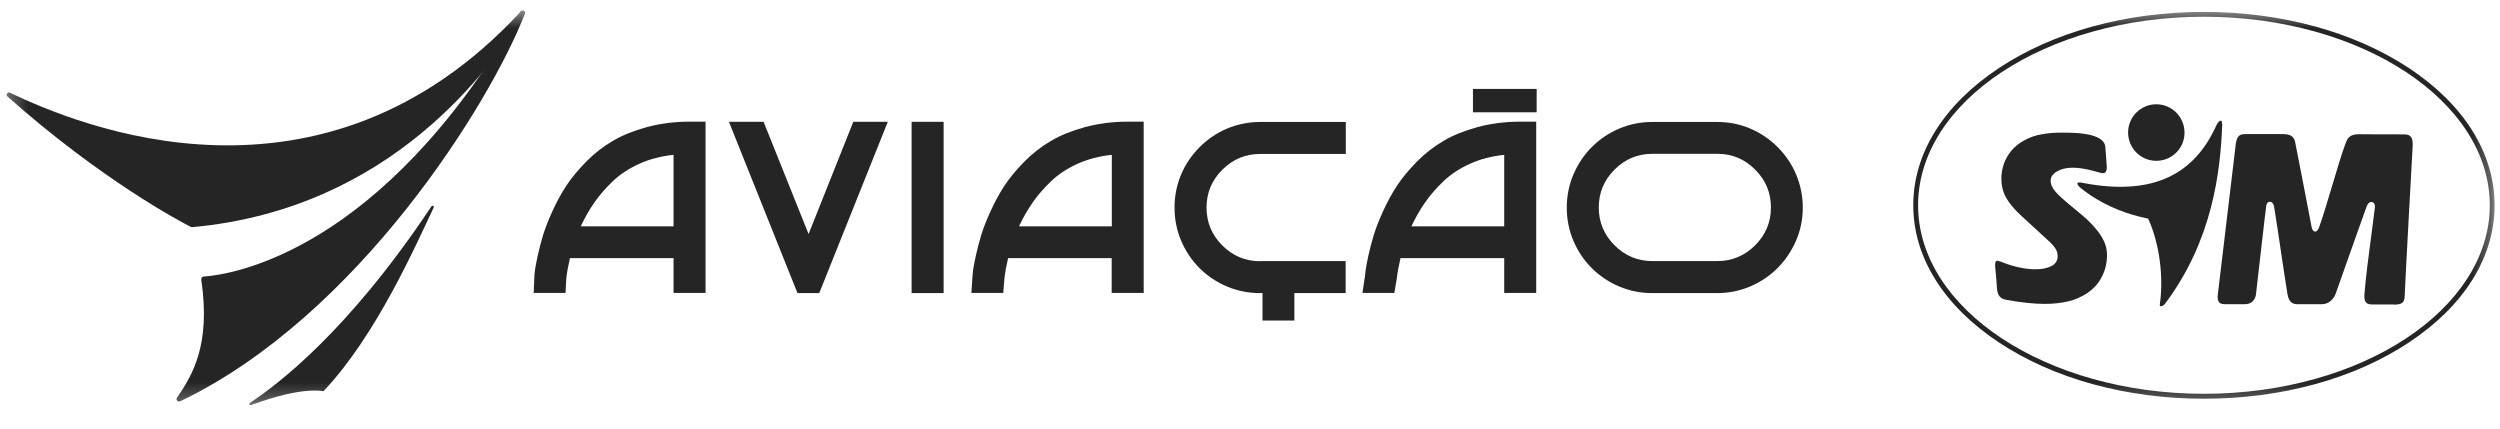
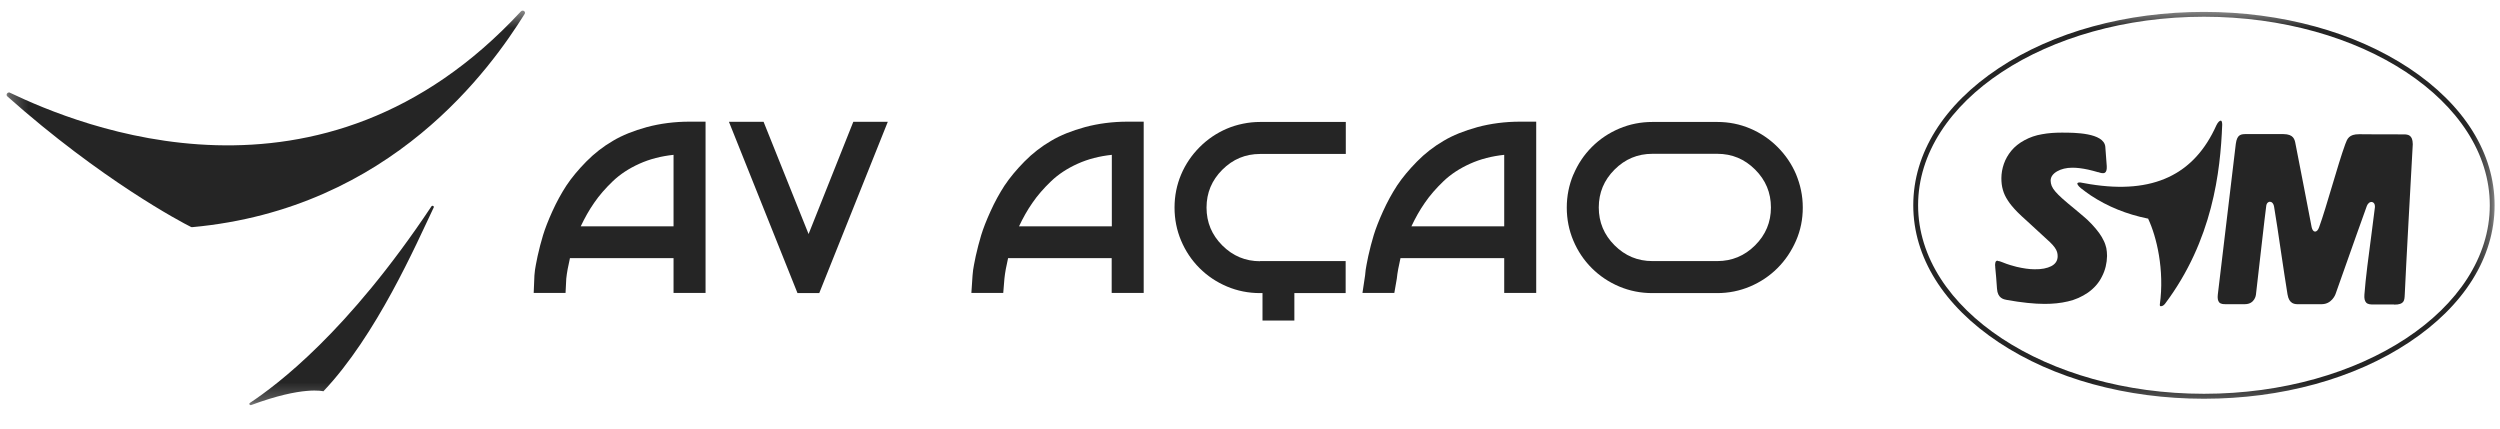
<svg xmlns="http://www.w3.org/2000/svg" width="134" height="23" viewBox="0 0 134 23" fill="none">
  <mask id="mask0_37280_5276" style="mask-type:luminance" maskUnits="userSpaceOnUse" x="0" y="0" width="134" height="22">
    <path d="M133.719 0.497H0.281V21.741H133.719V0.497Z" fill="white" />
  </mask>
  <g mask="url(#mask0_37280_5276)">
    <path d="M118.131 21.373C113.98 21.373 110.071 20.3 107.133 18.349C104.18 16.391 102.551 13.783 102.551 11.002C102.551 8.221 104.18 5.612 107.133 3.654C110.071 1.704 113.98 0.638 118.131 0.638C122.283 0.638 126.192 1.712 129.129 3.654C132.082 5.612 133.711 8.221 133.711 11.002C133.711 13.783 132.082 16.391 129.129 18.349C126.192 20.3 122.283 21.373 118.131 21.373ZM118.131 0.897C109.679 0.897 102.81 5.432 102.81 11.002C102.81 16.571 109.687 21.107 118.131 21.107C126.575 21.107 133.453 16.571 133.453 11.002C133.453 5.432 126.583 0.897 118.131 0.897Z" fill="#252525" />
    <path d="M115.797 16.406C115.852 16.43 115.961 16.391 116.04 16.289C118.601 12.882 119.016 9.176 119.11 6.685C119.11 6.537 119.079 6.474 119.04 6.466C118.985 6.458 118.883 6.537 118.797 6.717C117.606 9.38 115.397 10.414 112.037 9.874C111.872 9.85 111.692 9.811 111.504 9.78C111.489 9.78 111.465 9.78 111.449 9.78C111.402 9.78 111.363 9.795 111.348 9.819C111.332 9.858 111.371 9.952 111.543 10.093C111.708 10.226 111.888 10.351 112.068 10.477C112.969 11.072 113.995 11.487 115.115 11.714H115.139L115.147 11.738C115.593 12.686 116.024 14.464 115.766 16.328C115.766 16.359 115.766 16.406 115.805 16.422" fill="#252525" />
    <path d="M128.33 16.328H128.337C128.87 16.328 128.878 16.108 128.894 15.803C128.964 14.221 129.215 9.717 129.324 7.743V7.719C129.317 7.241 129.082 7.202 128.831 7.202H128.549C127.852 7.202 127.116 7.202 126.45 7.194C125.901 7.194 125.815 7.437 125.706 7.727C125.502 8.283 125.243 9.153 124.993 9.991C124.75 10.798 124.507 11.628 124.303 12.184C124.249 12.333 124.17 12.419 124.084 12.411C123.998 12.411 123.935 12.317 123.904 12.176C123.794 11.612 123.645 10.837 123.497 10.061C123.324 9.176 123.152 8.291 123.042 7.727C122.995 7.469 122.94 7.194 122.392 7.187C121.656 7.187 121.068 7.187 120.426 7.187C120.128 7.187 119.909 7.187 119.839 7.711C119.619 9.591 118.953 15.161 118.875 15.787C118.852 15.983 118.875 16.116 118.946 16.203C119.032 16.304 119.188 16.304 119.298 16.304C119.69 16.304 119.925 16.304 120.324 16.304C120.857 16.304 120.919 15.811 120.919 15.787C120.943 15.599 121.444 11.158 121.468 11.056C121.483 10.884 121.585 10.813 121.664 10.813C121.758 10.813 121.859 10.892 121.891 11.08C122 11.73 122.134 12.623 122.259 13.484C122.384 14.315 122.51 15.168 122.611 15.78C122.698 16.304 123.003 16.312 123.23 16.304C123.677 16.304 123.998 16.304 124.444 16.304C124.977 16.304 125.173 15.795 125.181 15.772C125.941 13.625 126.849 11.056 126.865 11.033C126.92 10.892 127.037 10.805 127.147 10.829C127.225 10.845 127.304 10.923 127.296 11.103C127.241 11.518 127.178 12.004 127.116 12.513C126.967 13.641 126.794 14.926 126.732 15.795C126.716 15.991 126.747 16.132 126.826 16.218C126.92 16.32 127.084 16.32 127.21 16.32H127.429C127.727 16.32 127.946 16.32 128.314 16.32" fill="#252525" />
    <path d="M107.086 13.97C107.086 13.97 107.024 13.97 107 13.994C106.961 14.018 106.945 14.072 106.938 14.159C106.938 14.213 106.937 14.26 106.945 14.3V14.331C106.984 14.675 107.008 15.059 107.039 15.475C107.071 15.984 107.392 16.046 107.572 16.078C108.363 16.219 109.045 16.289 109.593 16.289C110.024 16.289 110.447 16.25 110.838 16.156C111.23 16.07 111.59 15.905 111.912 15.686C112.233 15.459 112.491 15.177 112.664 14.824C112.844 14.48 112.93 14.104 112.938 13.72C112.938 13.571 112.922 13.43 112.899 13.297C112.867 13.171 112.828 13.038 112.765 12.913C112.703 12.78 112.624 12.639 112.515 12.49C112.405 12.341 112.272 12.177 112.115 12.012C111.959 11.848 111.818 11.714 111.684 11.605L111.238 11.229C110.909 10.963 110.682 10.767 110.533 10.634C110.384 10.5 110.259 10.375 110.165 10.265C110.071 10.156 110.008 10.054 109.969 9.96C109.938 9.874 109.914 9.78 109.914 9.686C109.914 9.482 110.032 9.318 110.259 9.184C110.478 9.059 110.752 8.989 111.081 8.989H111.089C111.324 8.989 111.59 9.02 111.919 9.09C112.092 9.13 112.28 9.177 112.46 9.231H112.483C112.585 9.271 112.75 9.318 112.836 9.247C112.906 9.192 112.93 9.075 112.922 8.902C112.899 8.526 112.867 8.143 112.844 7.861C112.765 7.109 111.16 7.109 110.556 7.109H110.494C110.141 7.109 109.789 7.132 109.452 7.195C109.115 7.25 108.802 7.359 108.512 7.516C108.222 7.673 107.987 7.861 107.807 8.08C107.627 8.299 107.494 8.534 107.407 8.785C107.321 9.036 107.274 9.294 107.274 9.553C107.274 9.772 107.298 9.983 107.353 10.171C107.407 10.367 107.494 10.555 107.619 10.743C107.736 10.931 107.909 11.135 108.128 11.362C108.238 11.472 108.426 11.652 108.7 11.895L109.875 12.976C109.985 13.078 110.071 13.179 110.133 13.265C110.196 13.352 110.235 13.43 110.259 13.508C110.282 13.579 110.29 13.657 110.29 13.736C110.29 13.97 110.173 14.151 109.945 14.268C109.726 14.378 109.428 14.441 109.052 14.433C108.77 14.433 108.449 14.386 108.081 14.3C107.901 14.252 107.627 14.182 107.329 14.057C107.219 14.01 107.133 13.986 107.071 13.986" fill="#252525" />
-     <path d="M115.578 5.589C114.747 5.589 114.066 6.263 114.066 7.101C114.066 7.939 114.74 8.62 115.578 8.62C115.977 8.62 116.361 8.464 116.643 8.182C116.933 7.9 117.09 7.516 117.09 7.109C117.09 6.27 116.416 5.589 115.578 5.589Z" fill="#252525" />
    <path d="M30.548 13.845C30.454 14.252 30.384 14.62 30.352 14.934L30.313 15.701H28.606L28.645 14.761C28.653 14.683 28.668 14.581 28.676 14.464C28.692 14.346 28.739 14.096 28.817 13.72C28.903 13.336 28.997 12.968 29.107 12.607C29.217 12.247 29.381 11.824 29.608 11.323C29.835 10.821 30.086 10.367 30.36 9.944C30.642 9.521 30.995 9.098 31.426 8.659C31.857 8.221 32.334 7.853 32.843 7.555C33.353 7.249 33.964 7.007 34.676 6.811C35.381 6.623 36.149 6.521 36.956 6.521H37.818V15.701H36.102V13.837H30.541L30.548 13.845ZM31.12 12.13H36.102V8.299C35.436 8.37 34.825 8.526 34.269 8.777C33.713 9.028 33.235 9.341 32.843 9.717C32.452 10.093 32.115 10.477 31.849 10.868C31.575 11.26 31.34 11.683 31.128 12.13" fill="#252525" />
    <path d="M39.079 6.529H40.928L43.34 12.545L45.737 6.529H47.586C47.374 7.054 46.152 10.116 43.912 15.709H42.745L39.071 6.529H39.079Z" fill="#252525" />
-     <path d="M50.578 6.529H48.862V15.709H50.578V6.529Z" fill="#252525" />
    <path d="M54.032 13.845C53.938 14.252 53.868 14.62 53.837 14.934L53.774 15.701H52.066L52.129 14.761C52.137 14.683 52.153 14.581 52.16 14.464C52.176 14.346 52.223 14.096 52.301 13.72C52.388 13.336 52.482 12.968 52.591 12.607C52.701 12.247 52.865 11.824 53.093 11.323C53.32 10.821 53.57 10.367 53.844 9.944C54.127 9.521 54.479 9.098 54.91 8.659C55.341 8.221 55.819 7.853 56.328 7.555C56.837 7.249 57.448 7.007 58.161 6.811C58.866 6.623 59.633 6.521 60.44 6.521H61.302V15.701H59.586V13.837H54.025L54.032 13.845ZM54.612 12.13H59.594V8.299C58.928 8.37 58.317 8.526 57.761 8.777C57.205 9.028 56.727 9.341 56.336 9.717C55.944 10.093 55.607 10.477 55.341 10.868C55.066 11.26 54.831 11.683 54.62 12.13" fill="#252525" />
    <path d="M67.537 13.994H72.127V15.71H67.537C66.918 15.71 66.323 15.592 65.767 15.357C65.21 15.122 64.717 14.793 64.294 14.37C63.871 13.947 63.542 13.454 63.307 12.897C63.072 12.341 62.955 11.746 62.955 11.127C62.955 10.508 63.072 9.913 63.307 9.357C63.542 8.801 63.879 8.307 64.302 7.884C64.513 7.673 64.74 7.485 64.983 7.32C65.226 7.156 65.485 7.015 65.759 6.897C66.033 6.78 66.315 6.694 66.621 6.631C66.926 6.568 67.231 6.537 67.545 6.537H72.135V8.252H67.545C66.754 8.252 66.08 8.534 65.516 9.098C64.952 9.662 64.67 10.336 64.67 11.127C64.67 11.918 64.952 12.592 65.516 13.156C66.08 13.72 66.754 14.002 67.545 14.002" fill="#252525" />
    <path d="M75.064 13.845C74.971 14.252 74.9 14.62 74.869 14.934L74.736 15.701H73.028L73.169 14.761C73.177 14.683 73.192 14.581 73.2 14.464C73.216 14.346 73.263 14.096 73.341 13.72C73.427 13.336 73.521 12.968 73.631 12.607C73.741 12.247 73.905 11.824 74.132 11.323C74.359 10.821 74.61 10.367 74.884 9.944C75.166 9.521 75.519 9.098 75.95 8.659C76.38 8.221 76.858 7.853 77.367 7.555C77.877 7.249 78.487 7.007 79.2 6.811C79.905 6.623 80.673 6.521 81.48 6.521H82.341V15.701H80.626V13.837H75.064V13.845ZM75.644 12.13H80.626V8.299C79.96 8.37 79.349 8.526 78.793 8.777C78.237 9.028 77.759 9.341 77.367 9.717C76.976 10.093 76.639 10.477 76.373 10.868C76.098 11.26 75.863 11.683 75.652 12.13" fill="#252525" />
    <path d="M84.339 9.349C84.574 8.793 84.903 8.299 85.326 7.876C85.749 7.453 86.243 7.124 86.799 6.889C87.355 6.654 87.95 6.537 88.569 6.537H92.047C92.666 6.537 93.253 6.654 93.809 6.889C94.365 7.124 94.859 7.461 95.282 7.884C95.493 8.096 95.681 8.323 95.846 8.566C96.01 8.808 96.151 9.067 96.269 9.341C96.379 9.615 96.473 9.897 96.535 10.203C96.598 10.5 96.629 10.814 96.629 11.127C96.629 11.746 96.512 12.341 96.269 12.897C96.026 13.454 95.697 13.947 95.274 14.37C94.851 14.793 94.358 15.122 93.802 15.357C93.245 15.592 92.658 15.71 92.039 15.71H88.561C87.942 15.71 87.347 15.592 86.791 15.357C86.235 15.122 85.741 14.793 85.318 14.37C84.895 13.947 84.566 13.454 84.331 12.897C84.096 12.341 83.979 11.746 83.979 11.127C83.979 10.508 84.096 9.921 84.331 9.357M92.047 8.244H88.569C87.778 8.244 87.104 8.526 86.54 9.09C85.976 9.654 85.694 10.328 85.694 11.119C85.694 11.91 85.976 12.584 86.54 13.148C87.104 13.712 87.778 13.994 88.569 13.994H92.047C92.83 13.994 93.512 13.712 94.076 13.148C94.64 12.584 94.922 11.91 94.922 11.119C94.922 10.328 94.64 9.654 94.076 9.09C93.512 8.526 92.838 8.244 92.047 8.244Z" fill="#252525" />
    <path d="M69.378 15.474H67.67V17.181H69.378V15.474Z" fill="#252525" />
-     <path d="M82.365 4.766H78.95V6.019H82.365V4.766Z" fill="#252525" />
    <path d="M0.532 4.97C4.182 6.709 17.217 12.184 27.917 0.614C28.019 0.505 28.199 0.614 28.12 0.748C26.342 3.591 21.016 11.197 10.3 12.176C10.277 12.176 10.253 12.176 10.23 12.161C9.736 11.918 5.444 9.654 0.391 5.165C0.289 5.072 0.415 4.907 0.54 4.97" fill="#252525" />
-     <path d="M10.919 14.824C12.384 14.723 20.444 13.547 27.878 0.646C27.964 0.497 28.191 0.591 28.128 0.748C26.264 5.558 19.175 16.947 9.666 21.506C9.54 21.569 9.407 21.436 9.486 21.318C10.284 20.143 11.303 18.545 10.794 15.028C10.778 14.934 10.802 14.832 10.911 14.824" fill="#252525" />
    <path d="M13.402 21.592C14.851 20.628 18.634 17.808 23.123 11.064C23.17 10.993 23.279 11.048 23.248 11.119C22.3 13.108 20.185 17.965 17.334 20.973C17.334 20.973 16.245 20.675 13.472 21.709C13.394 21.741 13.323 21.647 13.394 21.6" fill="#252525" />
  </g>
</svg>